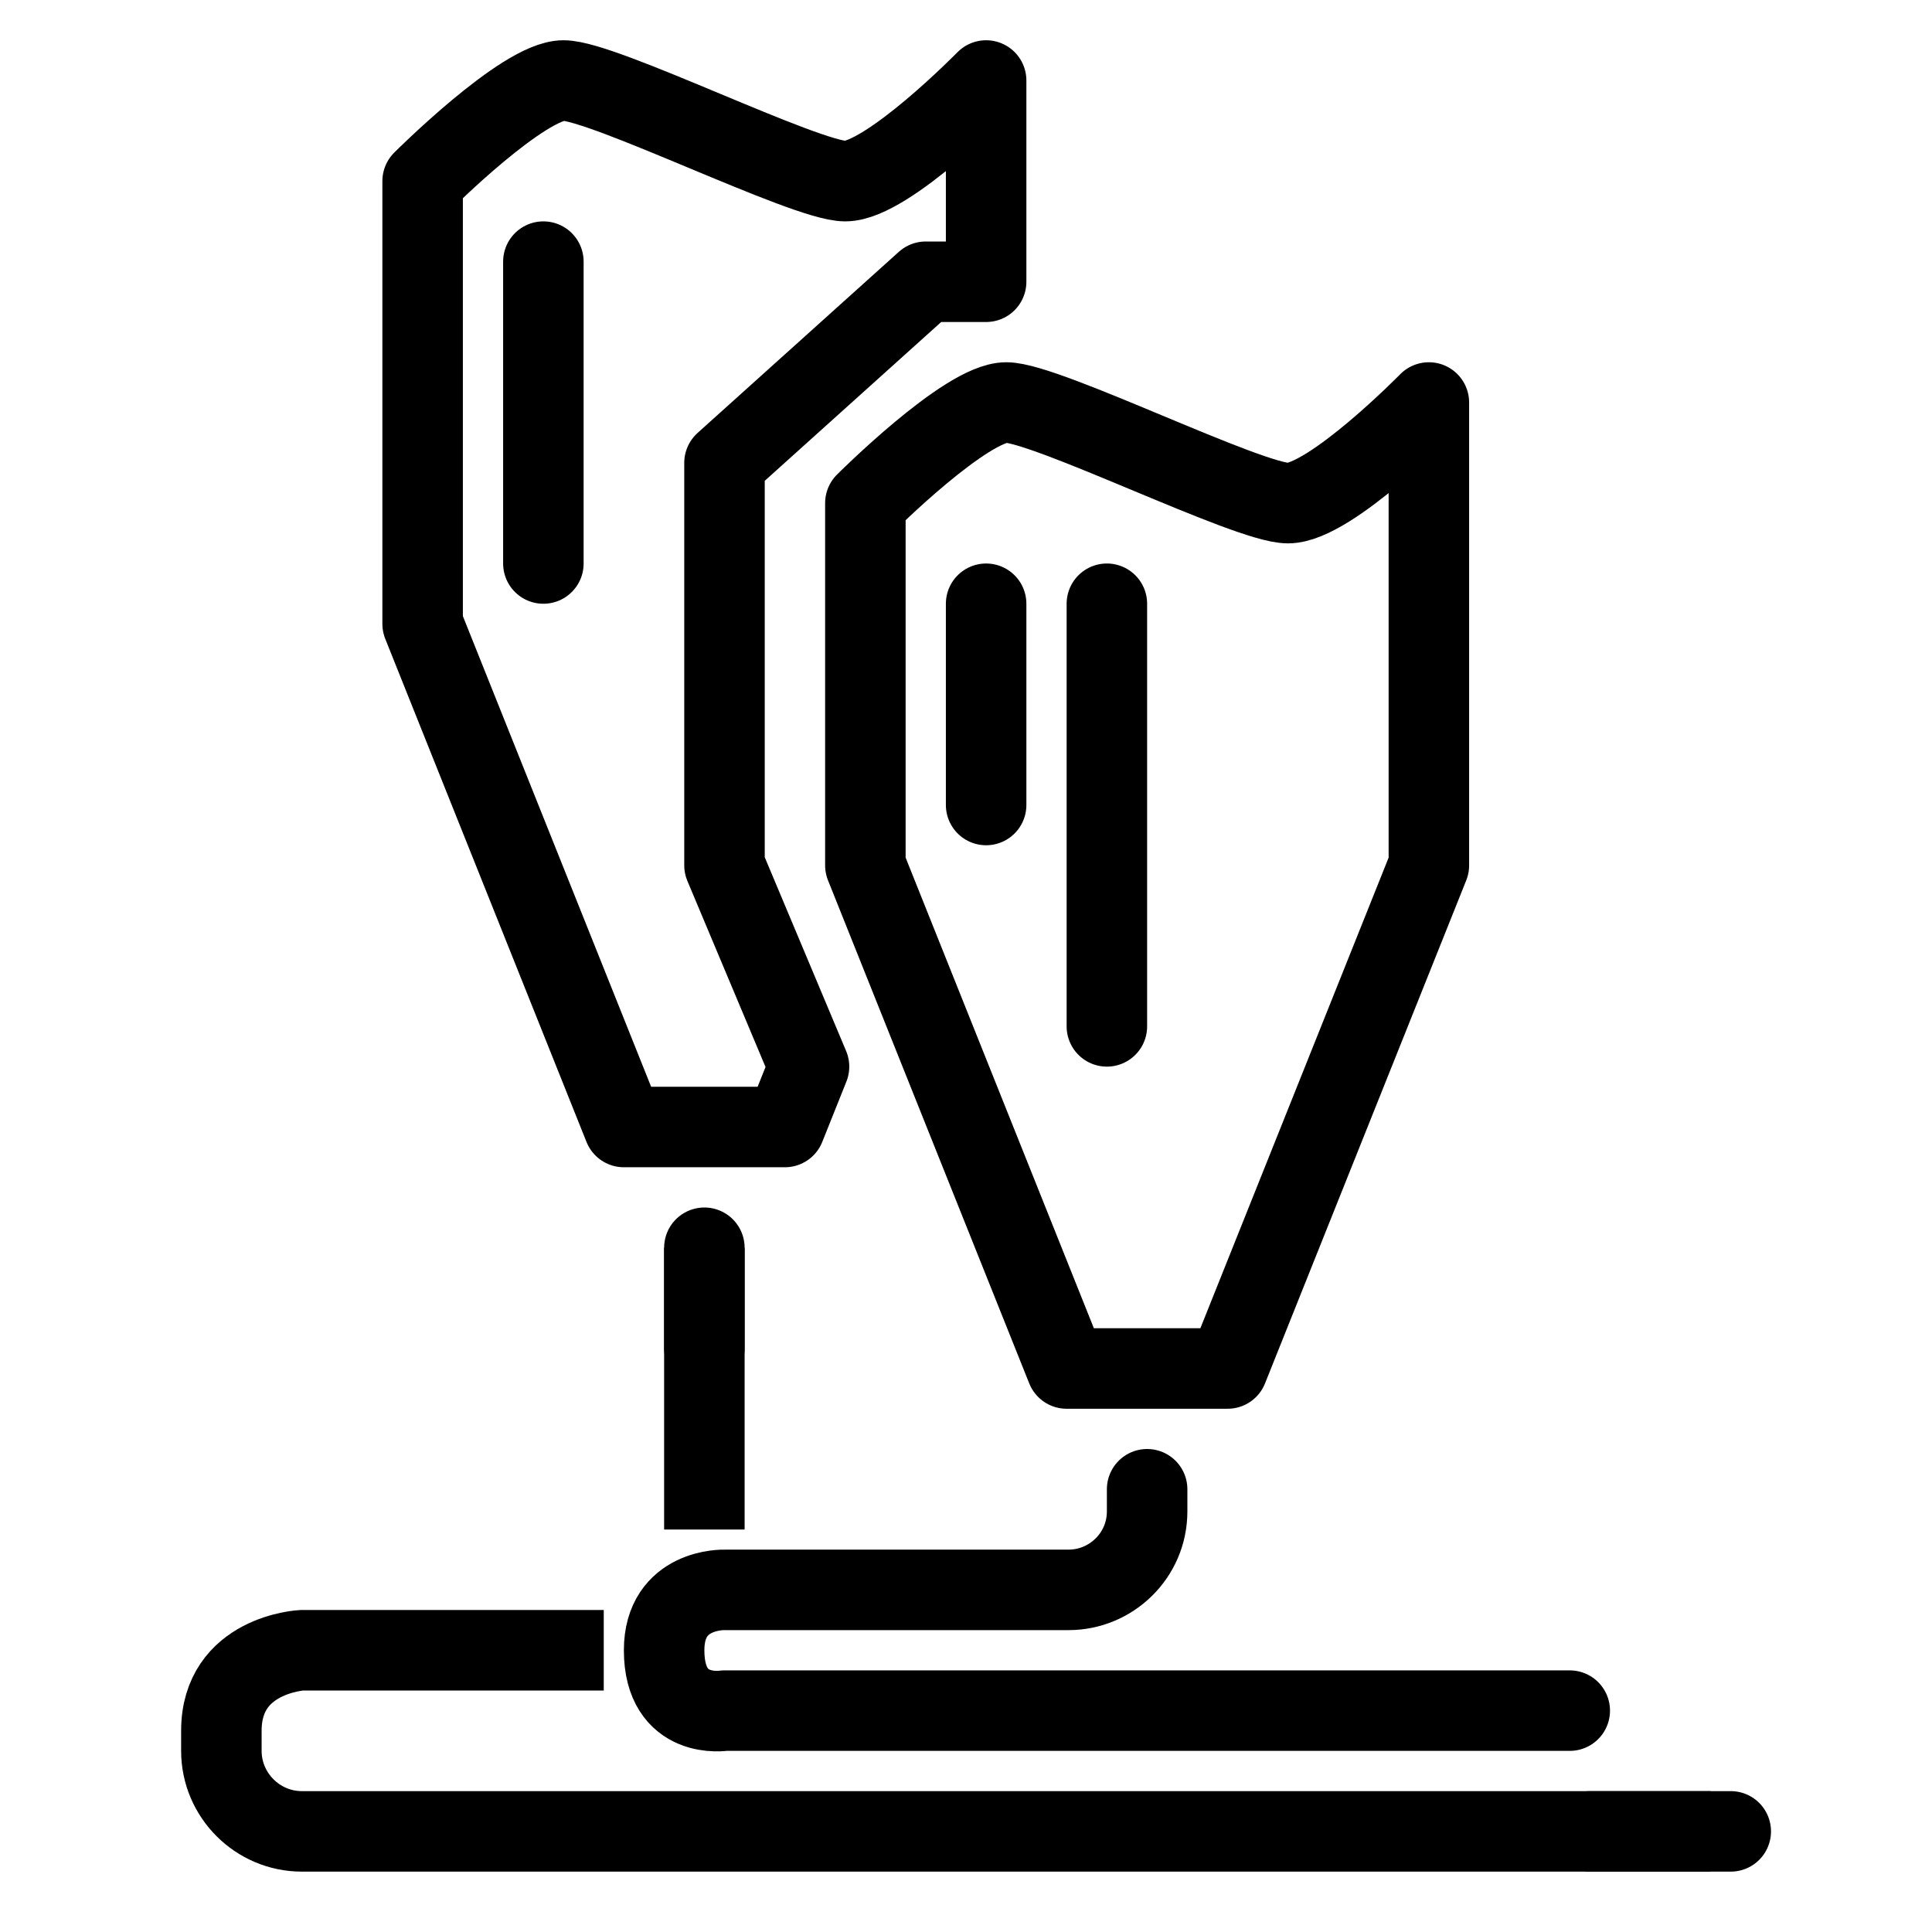
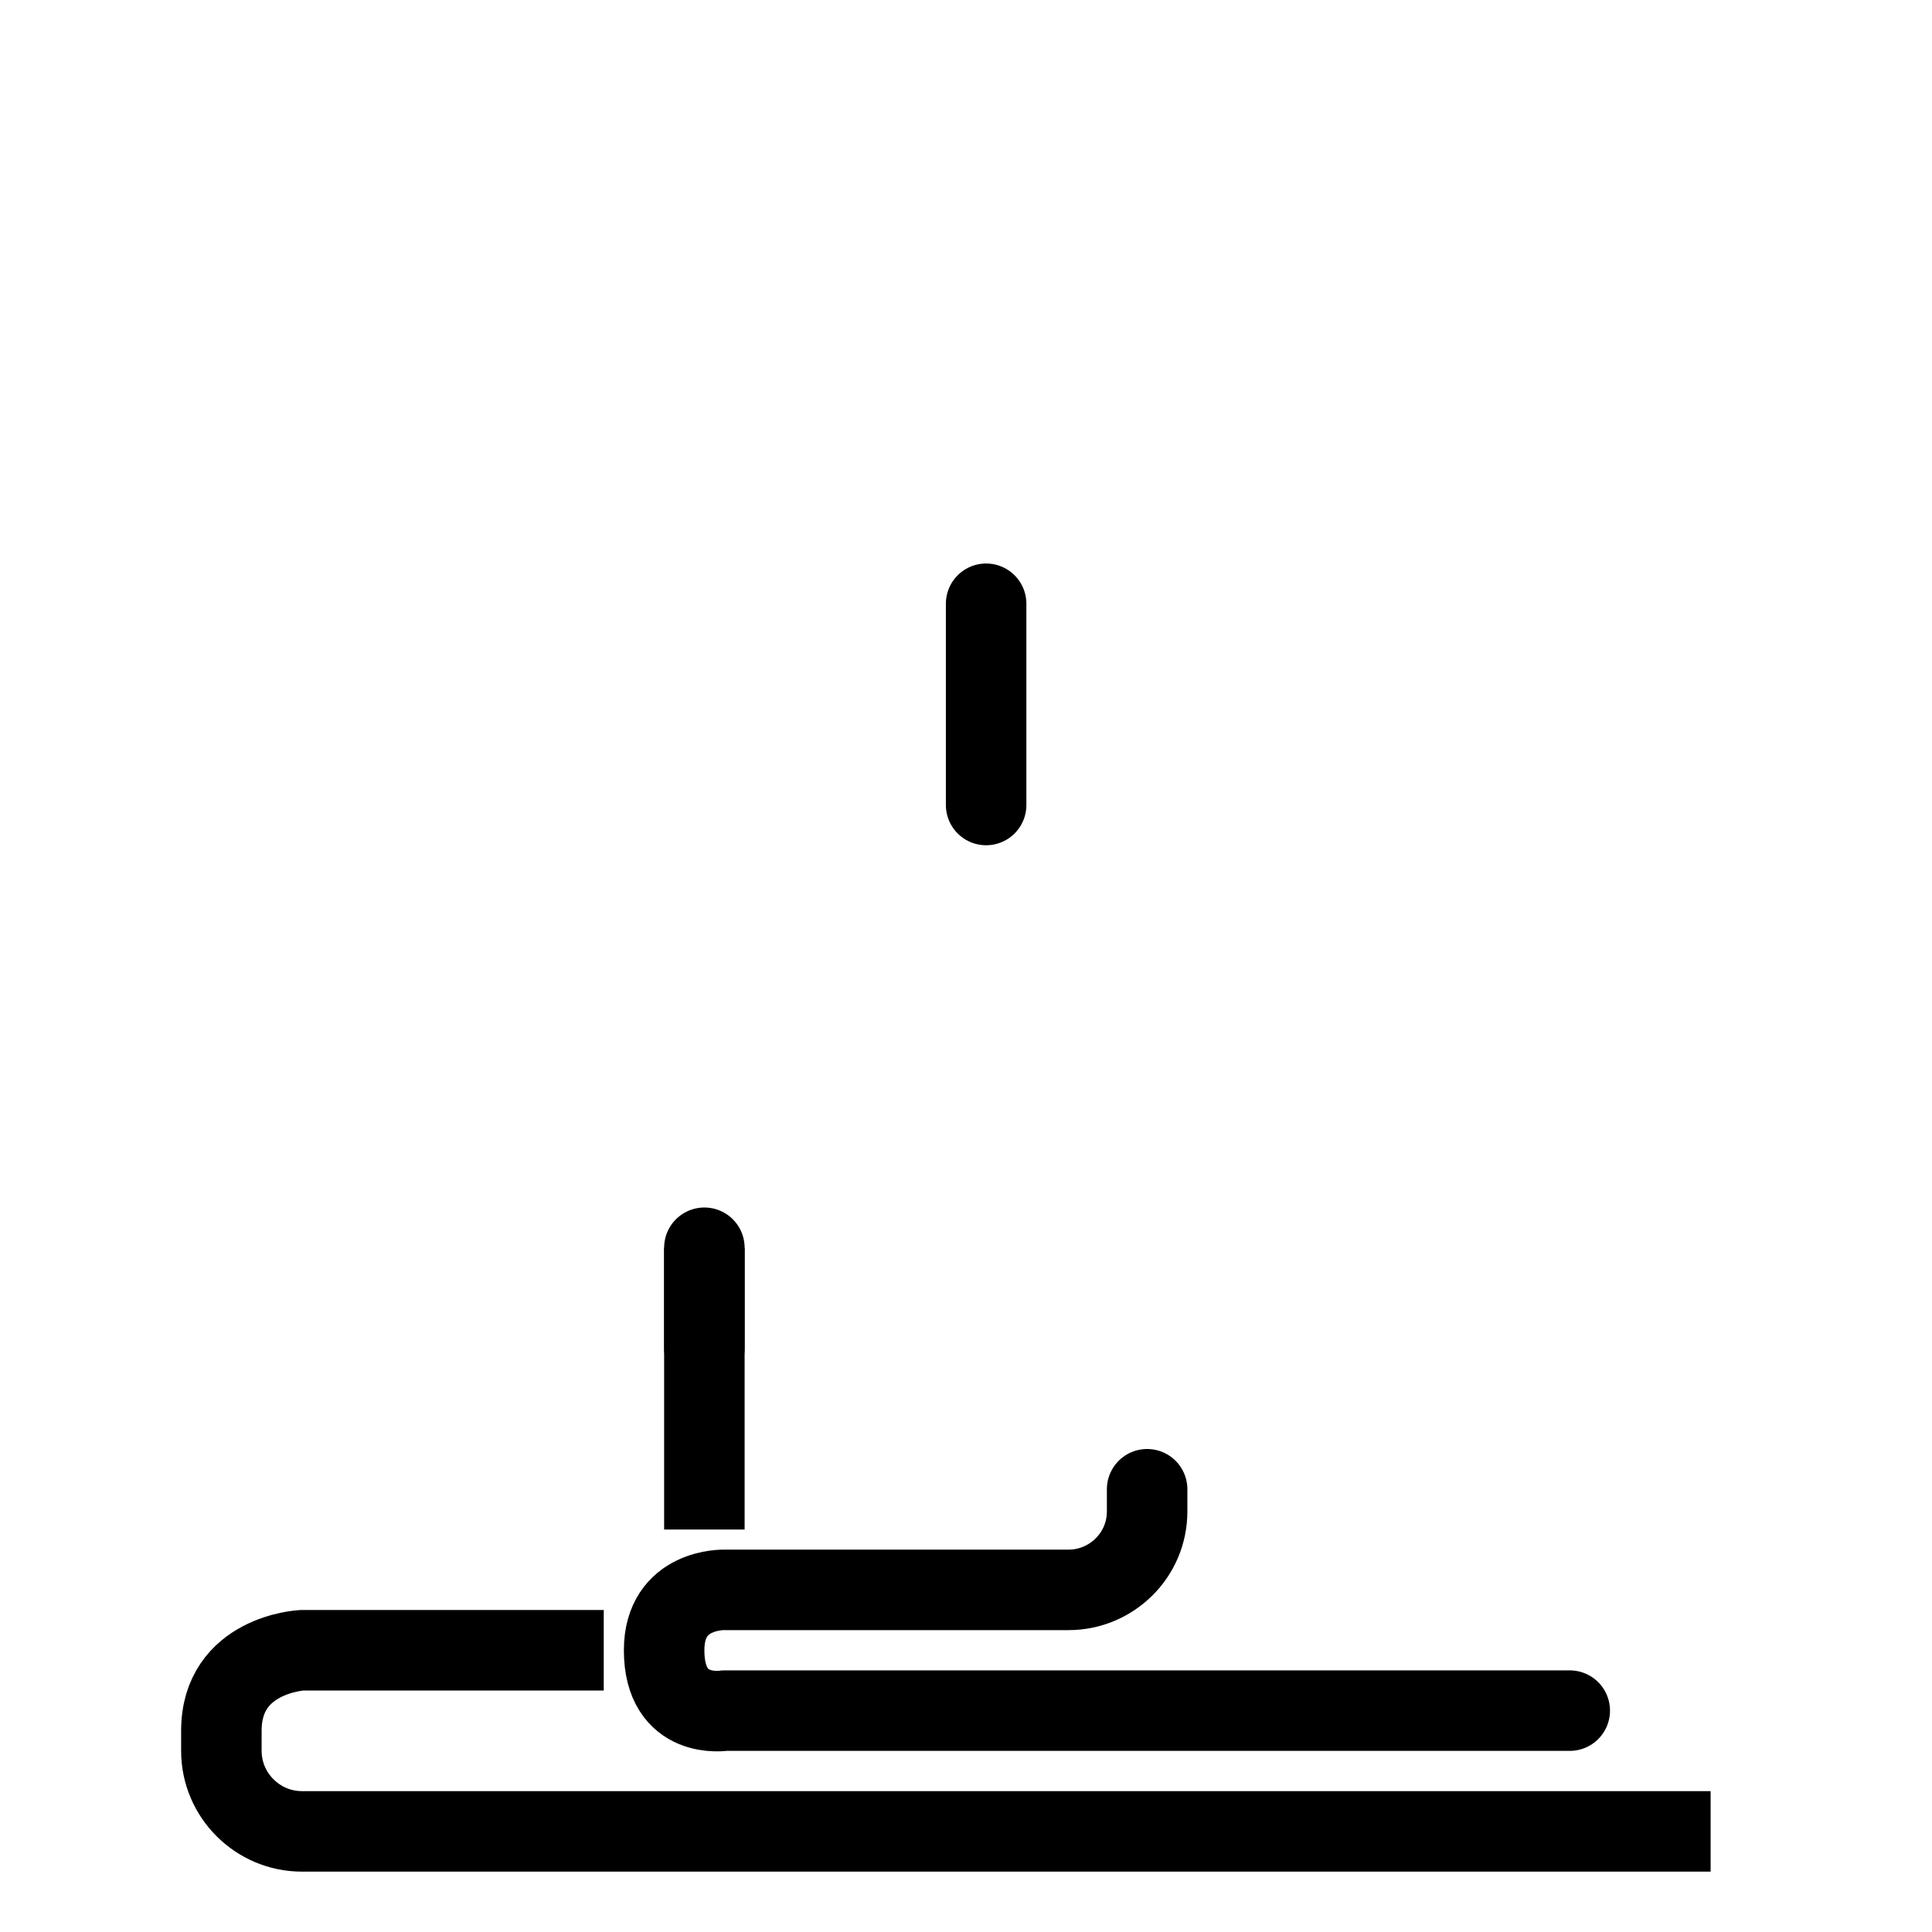
<svg xmlns="http://www.w3.org/2000/svg" id="Layer_1" style="enable-background:new 0 0 96 96;" version="1.1" viewBox="0 0 96 96" xml:space="preserve">
  <style type="text/css">
	.st0{fill:none;stroke:#010000;stroke-width:4;stroke-linecap:round;stroke-miterlimit:10;}
	.st1{fill:none;stroke:#010000;stroke-width:4;stroke-linecap:round;stroke-linejoin:round;stroke-miterlimit:10;}
	.st2{fill:none;stroke:#010000;stroke-width:4;stroke-linejoin:round;stroke-miterlimit:10;}
	.st3{fill:none;stroke:#010000;stroke-width:6;stroke-linecap:round;stroke-linejoin:round;stroke-miterlimit:10;}
	.st4{fill:#010000;}
	.st5{fill:none;stroke:#010000;stroke-width:3.897;stroke-linejoin:round;stroke-miterlimit:10;}
	.st6{fill:none;stroke:#010000;stroke-width:2;stroke-linecap:round;stroke-linejoin:round;stroke-miterlimit:10;}
	.st7{fill:#010000;stroke:#010000;stroke-width:2;stroke-miterlimit:10;}
	.st8{opacity:0.75;}
	.st9{fill:none;stroke:#010000;stroke-width:2;stroke-linejoin:round;stroke-miterlimit:10;}
	.st10{fill:none;stroke:#010000;stroke-width:6;stroke-linejoin:round;stroke-miterlimit:10;}
	.st11{fill:none;stroke:#010000;stroke-width:3;stroke-linejoin:round;stroke-miterlimit:10;}
	.st12{fill:none;stroke:#010000;stroke-width:3.95;stroke-linejoin:round;stroke-miterlimit:10;}
	.st13{fill:none;stroke:#010000;stroke-width:1.901;stroke-linejoin:round;stroke-miterlimit:10;}
	.st14{fill:none;stroke:#010000;stroke-width:1.994;stroke-linejoin:round;stroke-miterlimit:10;}
	.st15{fill:none;stroke:#010000;stroke-width:4;stroke-miterlimit:10;}
	.st16{fill:none;stroke:#010000;stroke-width:1.905;stroke-linecap:round;stroke-linejoin:round;stroke-miterlimit:10;}
	.st17{fill:none;stroke:#010000;stroke-width:1.934;stroke-linecap:round;stroke-linejoin:round;stroke-miterlimit:10;}
	.st18{fill:none;stroke:#010000;stroke-width:1.968;stroke-linecap:round;stroke-linejoin:round;stroke-miterlimit:10;}
	.st19{fill:none;stroke:#010000;stroke-width:1.934;stroke-linecap:round;stroke-linejoin:round;stroke-miterlimit:10;}
</style>
-   <path class="st1" d="M50,20c-2,0-7,5-7,5v18l10,25h4h4l10-25V20c0,0-4.9,5-7,5C62,25,52,20,50,20z" />
-   <path class="st1" d="M28,4c-2,0-7,5-7,5v22l10,25h4h4l1.2-3L36,43V23l10-9l3,0V4c0,0-4.9,5-7,5C40,9,30,4,28,4z" />
  <path class="st2" d="M30,82H15c0,0-4,0.2-4,4v1c0,2.2,1.8,4,4,4h70" />
  <line class="st2" x1="35" x2="35" y1="62" y2="76" />
  <path class="st1" d="M57,74v1.1c0,2.2-1.8,3.9-3.9,3.9H36c0,0-3-0.1-3,3c0,3.5,3,3,3,3h42" />
-   <line class="st1" x1="55" x2="55" y1="30" y2="51" />
  <line class="st1" x1="49" x2="49" y1="30" y2="40" />
-   <line class="st1" x1="27" x2="27" y1="13" y2="28" />
  <line class="st1" x1="35" x2="35" y1="67" y2="62" />
-   <line class="st1" x1="79" x2="86" y1="91" y2="91" />
</svg>